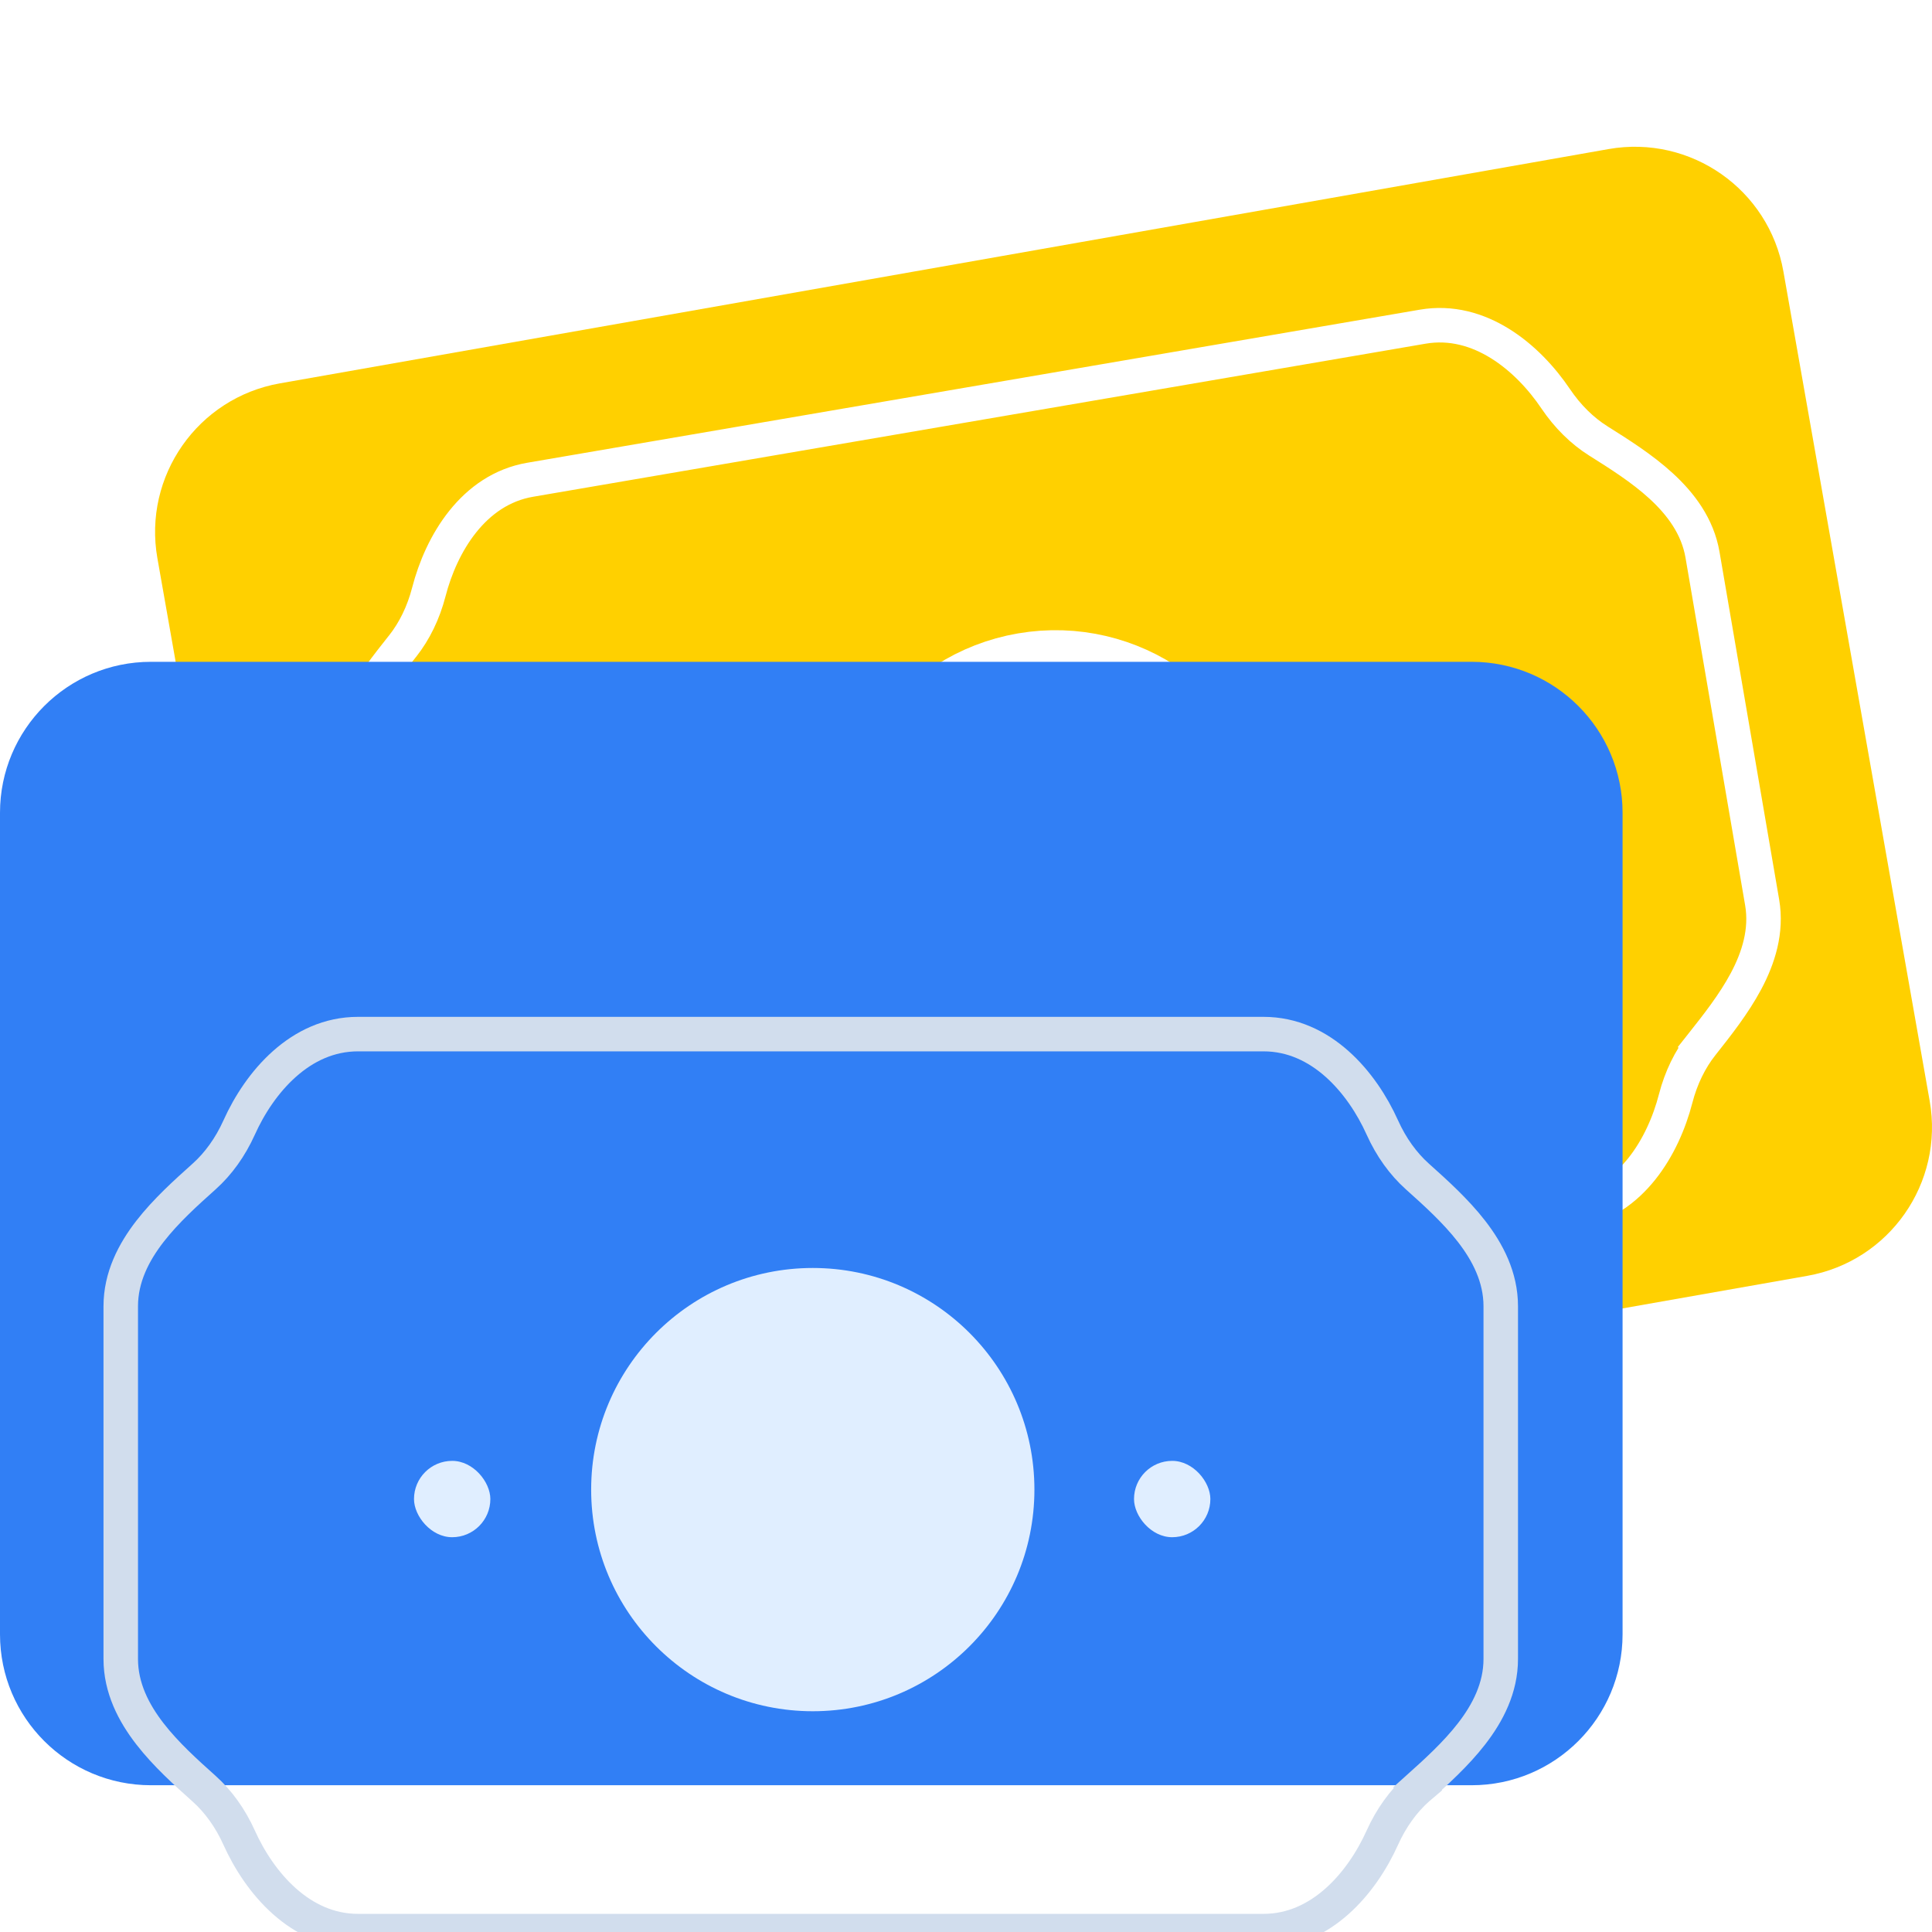
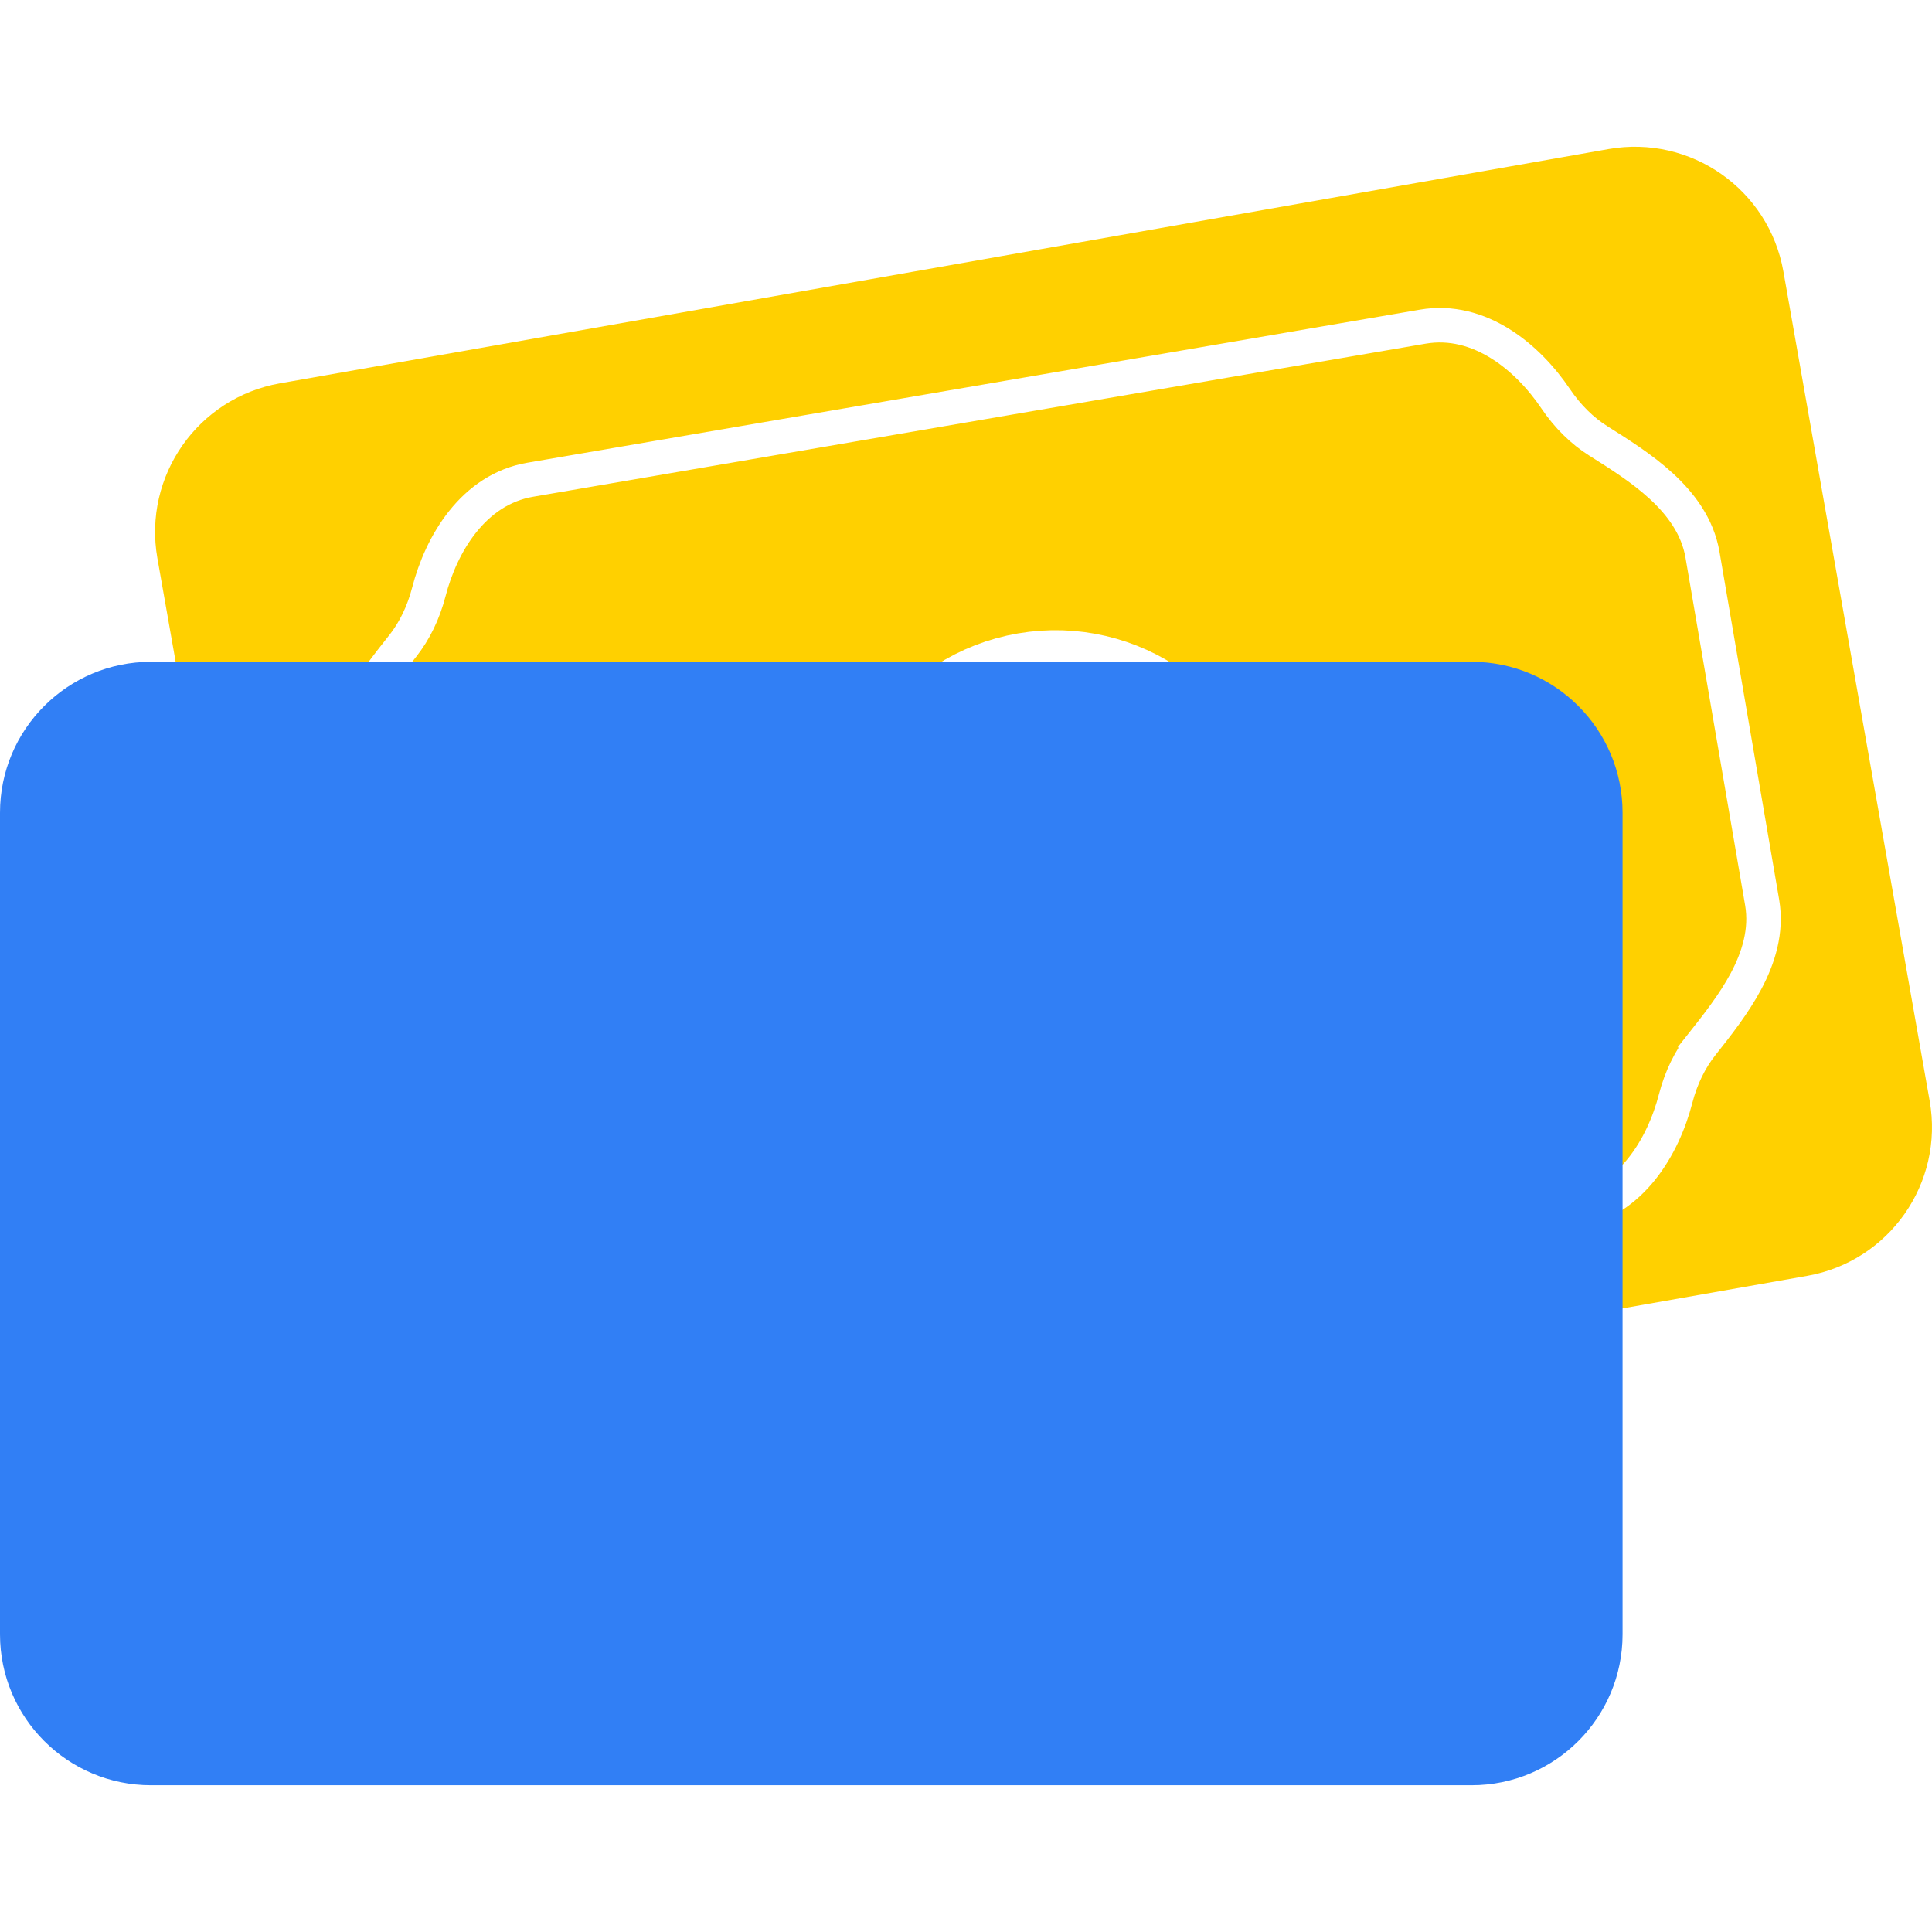
<svg xmlns="http://www.w3.org/2000/svg" width="56" height="56" viewBox="0 0 56 56" fill="none">
  <g clip-path="url(#clip0_1512_310)">
    <path d="M52.384 36.981L13.87 43.772C11.49 44.191 9.221 42.602 8.802 40.223L4.562 16.18C4.143 13.801 5.732 11.532 8.111 11.112L46.625 4.321C49.005 3.902 51.274 5.49 51.693 7.87L55.933 31.912C56.352 34.292 54.764 36.561 52.384 36.981Z" fill="#FFD000" />
    <path d="M46.334 12.785L46.334 12.785L46.327 12.78C45.864 12.489 45.44 12.074 45.091 11.557C44.289 10.366 42.888 9.186 41.238 9.469L15.367 13.906C13.717 14.189 12.789 15.768 12.43 17.159C12.274 17.762 12.012 18.295 11.673 18.724L11.673 18.724L11.667 18.731L11.667 18.731L11.654 18.747C11.237 19.274 10.745 19.895 10.39 20.561C10.031 21.236 9.782 22.014 9.923 22.841L11.652 32.92C11.794 33.748 12.288 34.398 12.852 34.915C13.408 35.425 14.079 35.846 14.648 36.204L14.666 36.215L14.666 36.215L14.673 36.22L14.673 36.22C15.136 36.511 15.56 36.926 15.909 37.443C16.711 38.634 18.112 39.815 19.762 39.532L45.633 35.094C47.283 34.811 48.211 33.232 48.57 31.841C48.726 31.238 48.988 30.705 49.327 30.277L49.333 30.269L48.941 29.959L49.333 30.269L49.346 30.253C49.763 29.726 50.255 29.105 50.61 28.439C50.969 27.764 51.218 26.987 51.077 26.159L49.348 16.08C49.206 15.252 48.712 14.602 48.148 14.085C47.592 13.575 46.921 13.154 46.352 12.796L46.334 12.785Z" stroke="white" />
    <circle cx="30.593" cy="24.691" r="4.063" transform="rotate(-9.732 30.593 24.691)" fill="#E0EEFF" stroke="white" stroke-width="4.722" />
    <rect x="40.268" y="22.747" width="1.107" height="1.107" rx="0.553" transform="rotate(-9.732 40.268 22.747)" fill="#E0EEFF" stroke="white" stroke-width="1.107" />
    <rect x="19.698" y="26.275" width="1.107" height="1.107" rx="0.553" transform="rotate(-9.732 19.698 26.275)" fill="#E0EEFF" stroke="white" stroke-width="1.107" />
    <path d="M42.656 51.746H4.375C1.959 51.746 0 49.787 0 47.371V23.558C0 21.142 1.959 19.183 4.375 19.183H42.656C45.072 19.183 47.031 21.142 47.031 23.558V47.371C47.031 49.787 45.072 51.746 42.656 51.746Z" fill="#317FF5" />
    <g filter="url(#filter0_d_1512_310)">
-       <path d="M41.087 26.63L41.087 26.63L41.08 26.624C40.673 26.259 40.325 25.778 40.069 25.21C39.48 23.9 38.299 22.5 36.624 22.5H10.376C8.701 22.5 7.52 23.9 6.931 25.21C6.675 25.778 6.327 26.259 5.92 26.624L5.92 26.624L5.913 26.63L5.913 26.63L5.898 26.644C5.397 27.093 4.808 27.622 4.346 28.218C3.877 28.823 3.5 29.547 3.5 30.387V40.613C3.5 41.453 3.877 42.177 4.346 42.782C4.808 43.379 5.397 43.907 5.898 44.356L5.913 44.37L5.913 44.37L5.92 44.376L5.92 44.376C6.327 44.741 6.675 45.222 6.931 45.79C7.52 47.1 8.701 48.5 10.376 48.5H36.624C38.299 48.5 39.48 47.1 40.069 45.79C40.325 45.222 40.673 44.741 41.08 44.376L41.087 44.37L40.753 43.998L41.087 44.37L41.102 44.356C41.603 43.907 42.192 43.379 42.654 42.782C43.123 42.177 43.5 41.453 43.5 40.613V30.387C43.5 29.547 43.123 28.823 42.654 28.218C42.192 27.622 41.603 27.093 41.102 26.644L41.087 26.63Z" stroke="#D1DDED" />
-       <circle cx="23.559" cy="35.703" r="6.424" fill="#E0EEFF" />
-       <rect x="32.87" y="34.87" width="2.213" height="2.213" rx="1.107" fill="#E0EEFF" />
-       <rect x="12" y="34.87" width="2.213" height="2.213" rx="1.107" fill="#E0EEFF" />
-     </g>
+       </g>
  </g>
  <defs>
    <filter id="filter0_d_1512_310" x="-11.948" y="14.526" width="70.897" height="56.897" filterUnits="userSpaceOnUse" color-interpolation-filters="sRGB">
      <feFlood flood-opacity="0" result="BackgroundImageFix" />
      <feColorMatrix in="SourceAlpha" type="matrix" values="0 0 0 0 0 0 0 0 0 0 0 0 0 0 0 0 0 0 127 0" result="hardAlpha" />
      <feOffset dy="7.474" />
      <feGaussianBlur stdDeviation="7.474" />
      <feComposite in2="hardAlpha" operator="out" />
      <feColorMatrix type="matrix" values="0 0 0 0 0 0 0 0 0 0 0 0 0 0 0 0 0 0 0.2 0" />
      <feBlend mode="normal" in2="BackgroundImageFix" result="effect1_dropShadow_1512_310" />
      <feBlend mode="normal" in="SourceGraphic" in2="effect1_dropShadow_1512_310" result="shape" />
    </filter>
    <clipPath id="clip0_1512_310">
      <rect width="56" height="56" fill="white" />
    </clipPath>
  </defs>
</svg>